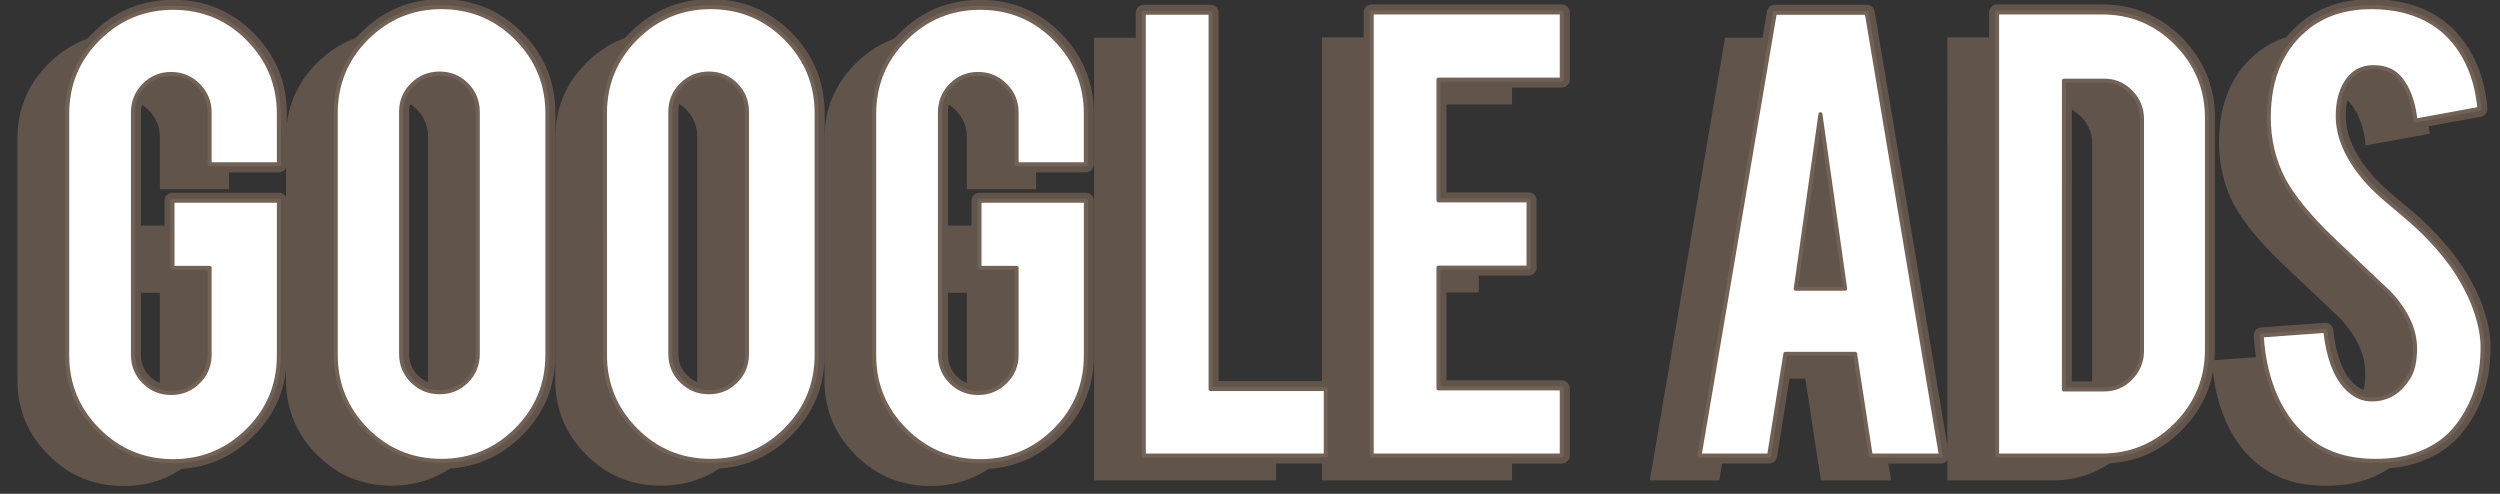
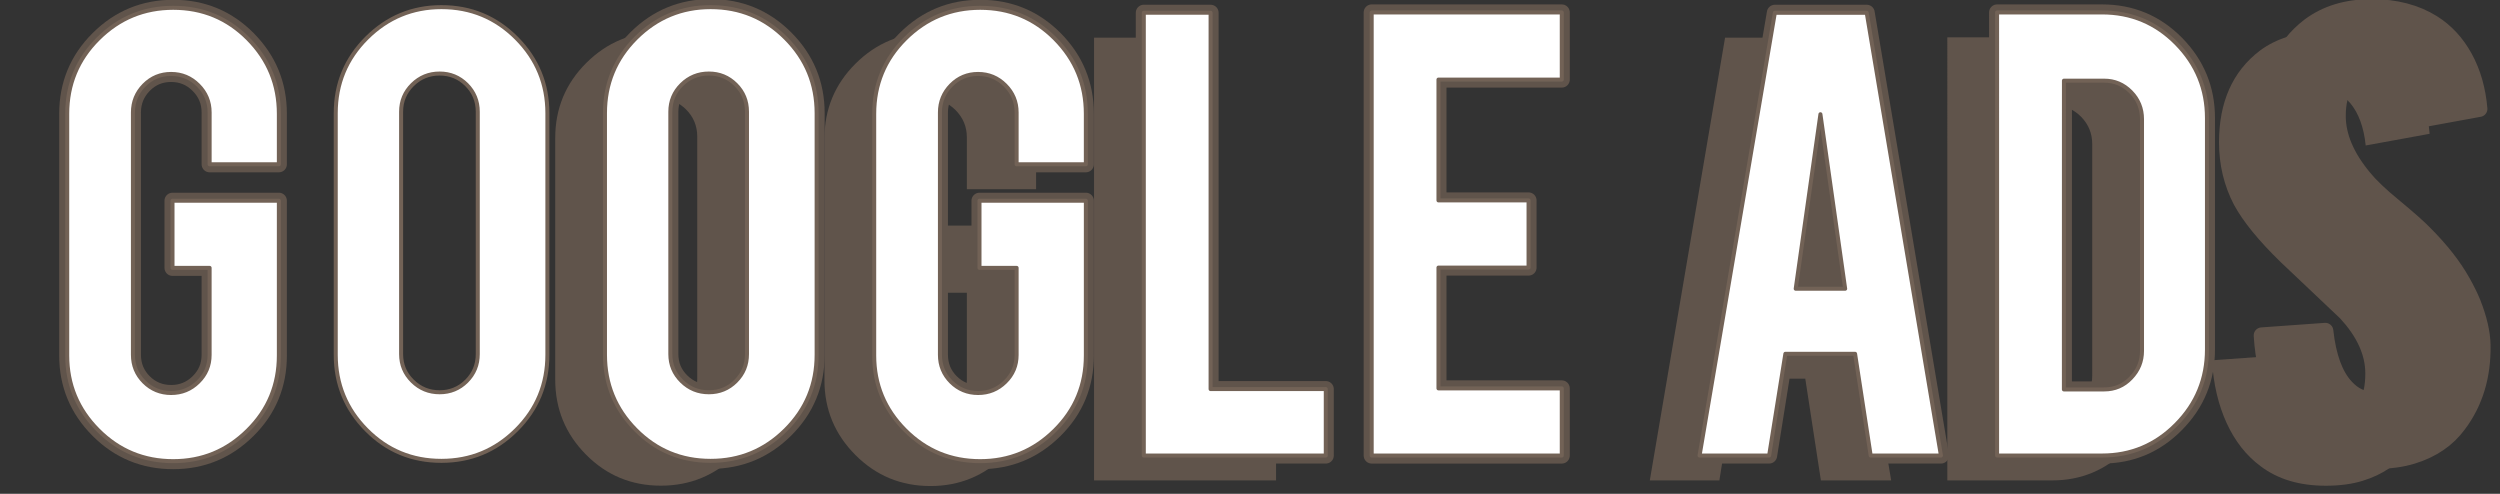
<svg xmlns="http://www.w3.org/2000/svg" version="1.1" id="圖層_1" x="0px" y="0px" width="155.833px" height="30.779px" viewBox="0 0 155.833 30.779" enable-background="new 0 0 155.833 30.779" xml:space="preserve">
  <rect x="0" y="0" width="155.833" height="30.779" fill="#333333" stroke="none" />
  <g>
-     <path fill="#60544B" d="M7.695,30.296c-1.835,0-3.395-0.646-4.681-1.938c-1.283-1.29-1.926-2.84-1.926-4.646V8.646   c0-1.835,0.646-3.396,1.938-4.68S5.875,2.04,7.695,2.04c1.835,0,3.392,0.646,4.67,1.938c1.277,1.292,1.915,2.849,1.915,4.668v3.149   H9.965V8.558c0-0.66-0.236-1.224-0.705-1.696C8.79,6.393,8.224,6.158,7.563,6.158S6.342,6.393,5.878,6.862   C5.416,7.335,5.185,7.898,5.185,8.558v15.108c0,0.663,0.231,1.225,0.693,1.688c0.464,0.46,1.025,0.692,1.686,0.692   s1.227-0.229,1.696-0.692c0.469-0.46,0.705-1.021,0.705-1.678v-5.428H7.651v-4.187h6.629v9.647c0,1.836-0.645,3.394-1.938,4.67   C11.051,29.66,9.502,30.296,7.695,30.296z" />
-     <path fill="#60544B" d="M24.412,1.996c1.835,0,3.395,0.646,4.68,1.938c1.284,1.292,1.927,2.848,1.927,4.669v15.062   c0,1.838-0.646,3.396-1.938,4.683c-1.292,1.283-2.849,1.926-4.668,1.926c-1.835,0-3.392-0.646-4.67-1.938   c-1.276-1.29-1.915-2.848-1.915-4.67V8.604c0-1.835,0.645-3.396,1.938-4.683C21.057,2.638,22.605,1.996,24.412,1.996z M26.68,8.516   c0-0.66-0.231-1.225-0.693-1.688c-0.463-0.462-1.024-0.692-1.685-0.692c-0.661,0-1.227,0.23-1.696,0.692   c-0.47,0.463-0.704,1.026-0.704,1.688v15.107c0,0.66,0.234,1.222,0.704,1.686c0.47,0.463,1.036,0.692,1.696,0.692   c0.66,0,1.222-0.229,1.685-0.692c0.462-0.464,0.693-1.023,0.693-1.686V8.516z" />
    <path fill="#60544B" d="M41.193,1.996c1.835,0,3.396,0.646,4.681,1.938s1.928,2.848,1.928,4.669v15.062   c0,1.838-0.646,3.396-1.938,4.683c-1.292,1.285-2.849,1.926-4.67,1.926c-1.835,0-3.392-0.646-4.668-1.938   c-1.278-1.29-1.917-2.848-1.917-4.67V8.604c0-1.835,0.646-3.396,1.938-4.683C37.838,2.638,39.389,1.996,41.193,1.996z    M43.462,8.516c0-0.66-0.23-1.225-0.693-1.688c-0.462-0.462-1.023-0.692-1.684-0.692c-0.662,0-1.227,0.23-1.696,0.692   c-0.471,0.463-0.706,1.026-0.706,1.688v15.107c0,0.66,0.235,1.222,0.706,1.686c0.47,0.463,1.034,0.692,1.696,0.692   c0.66,0,1.222-0.229,1.684-0.692c0.463-0.464,0.693-1.023,0.693-1.686V8.516z" />
    <path fill="#60544B" d="M57.998,30.296c-1.835,0-3.395-0.646-4.681-1.938c-1.284-1.29-1.926-2.84-1.926-4.646V8.646   c0-1.835,0.646-3.396,1.938-4.68c1.291-1.285,2.848-1.928,4.668-1.928c1.835,0,3.392,0.646,4.67,1.938   c1.277,1.292,1.915,2.849,1.915,4.668v3.149h-4.315V8.558c0-0.66-0.236-1.224-0.705-1.696c-0.47-0.469-1.036-0.703-1.696-0.703   c-0.66,0-1.222,0.234-1.686,0.703c-0.462,0.474-0.693,1.036-0.693,1.696v15.108c0,0.663,0.231,1.225,0.693,1.688   c0.464,0.46,1.025,0.692,1.686,0.692c0.661,0,1.227-0.229,1.696-0.692c0.469-0.46,0.705-1.021,0.705-1.678v-5.428h-2.313v-4.187   h6.629v9.647c0,1.836-0.645,3.394-1.938,4.67C61.354,29.66,59.805,30.296,57.998,30.296z" />
    <path fill="#60544B" d="M79.54,29.944H68.196V2.347h4.162v23.458h7.182V29.944z" />
-     <path fill="#60544B" d="M82.4,29.944V2.326h11.849v4.186h-7.686v7.531h5.617v4.186h-5.617v7.532h7.686v4.185L82.4,29.944   L82.4,29.944z" />
    <path fill="#60544B" d="M108.186,23.604l-1.012,6.341h-4.336l4.691-27.597h5.725l4.629,27.597h-4.381l-0.973-6.341H108.186z    M110.374,8.67l-1.543,10.877h3.084L110.374,8.67z" />
    <path fill="#60544B" d="M134.465,23.337c0,1.823-0.639,3.38-1.916,4.67c-1.278,1.293-2.819,1.938-4.625,1.938h-6.541V2.326h6.541   c1.82,0,3.365,0.646,4.637,1.938c1.27,1.293,1.904,2.84,1.904,4.647V23.337L134.465,23.337z M125.547,25.826h2.511   c0.659,0,1.218-0.239,1.672-0.716c0.457-0.479,0.685-1.039,0.685-1.688V8.976c0-0.66-0.231-1.224-0.691-1.696   c-0.465-0.469-1.02-0.702-1.663-0.702h-2.513V25.826L125.547,25.826z" />
    <path fill="#60544B" d="M151.643,23.073c0.029,1.924-0.471,3.567-1.496,4.935c-0.675,0.928-1.629,1.577-2.865,1.959   c-0.66,0.206-1.429,0.31-2.311,0.31c-1.629,0-2.982-0.401-4.053-1.211c-0.896-0.66-1.604-1.561-2.125-2.697   c-0.521-1.137-0.826-2.44-0.914-3.91l3.963-0.284c0.177,1.607,0.604,2.772,1.279,3.498c0.498,0.545,1.069,0.806,1.717,0.773   c0.91-0.029,1.639-0.479,2.181-1.344c0.278-0.429,0.418-1.036,0.418-1.829c0-1.147-0.521-2.287-1.563-3.42   c-0.822-0.777-2.056-1.946-3.699-3.503c-1.381-1.339-2.355-2.535-2.93-3.596c-0.617-1.189-0.927-2.482-0.927-3.88   c0-2.514,0.847-4.415,2.535-5.708c1.042-0.779,2.335-1.169,3.876-1.169c1.48,0,2.753,0.331,3.811,0.99   c0.82,0.516,1.486,1.234,1.992,2.159c0.506,0.923,0.812,1.989,0.914,3.194l-3.984,0.728c-0.118-1.132-0.44-2.014-0.969-2.645   c-0.386-0.455-0.934-0.686-1.654-0.686c-0.764,0-1.342,0.34-1.736,1.016c-0.324,0.542-0.482,1.218-0.482,2.025   c0,1.264,0.541,2.548,1.629,3.854c0.408,0.499,1.024,1.088,1.851,1.764c0.969,0.806,1.608,1.371,1.914,1.694   c1.028,1.026,1.823,2.041,2.38,3.037c0.264,0.471,0.477,0.903,0.639,1.301C151.424,21.414,151.631,22.295,151.643,23.073z" />
  </g>
  <g>
    <path fill="#60544B" stroke="#60544B" stroke-linecap="round" stroke-linejoin="round" stroke-miterlimit="10" d="M10.796,28.745   c-1.835,0-3.395-0.646-4.68-1.938c-1.284-1.29-1.926-2.842-1.926-4.646V7.096c0-1.835,0.645-3.396,1.938-4.68   c1.292-1.286,2.849-1.929,4.668-1.929c1.836,0,3.393,0.646,4.67,1.938c1.278,1.292,1.916,2.848,1.916,4.668v3.148h-4.315V7.008   c0-0.659-0.236-1.225-0.706-1.695c-0.469-0.471-1.035-0.704-1.695-0.704S9.442,4.842,8.979,5.312   C8.518,5.783,8.286,6.348,8.286,7.008v15.108c0,0.662,0.231,1.224,0.693,1.688c0.463,0.461,1.025,0.693,1.686,0.693   s1.227-0.229,1.695-0.693c0.47-0.46,0.706-1.021,0.706-1.679v-5.428h-2.313v-4.185h6.629v9.647c0,1.835-0.646,3.393-1.938,4.669   C14.151,28.109,12.603,28.745,10.796,28.745z" />
-     <path fill="#60544B" stroke="#60544B" stroke-linecap="round" stroke-linejoin="round" stroke-miterlimit="10" d="M27.513,0.445   c1.835,0,3.396,0.646,4.681,1.938c1.284,1.292,1.926,2.849,1.926,4.671v15.062c0,1.838-0.645,3.396-1.938,4.682   c-1.292,1.284-2.849,1.928-4.669,1.928c-1.835,0-3.392-0.646-4.67-1.938c-1.276-1.29-1.915-2.848-1.915-4.67V7.053   c0-1.835,0.646-3.396,1.938-4.683C24.157,1.087,25.706,0.445,27.513,0.445z M29.781,6.965c0-0.661-0.231-1.224-0.693-1.688   c-0.464-0.462-1.025-0.693-1.686-0.693c-0.661,0-1.227,0.231-1.696,0.693c-0.469,0.464-0.704,1.025-0.704,1.688v15.108   c0,0.66,0.235,1.221,0.704,1.685c0.47,0.464,1.036,0.693,1.696,0.693c0.66,0,1.222-0.229,1.686-0.693   c0.462-0.464,0.693-1.022,0.693-1.685V6.965z" />
    <path fill="#60544B" stroke="#60544B" stroke-linecap="round" stroke-linejoin="round" stroke-miterlimit="10" d="M44.295,0.445   c1.835,0,3.396,0.646,4.68,1.938c1.286,1.292,1.928,2.849,1.928,4.671v15.062c0,1.838-0.646,3.396-1.938,4.682   c-1.291,1.284-2.848,1.928-4.669,1.928c-1.836,0-3.392-0.646-4.669-1.938c-1.277-1.29-1.917-2.848-1.917-4.67V7.053   c0-1.835,0.647-3.396,1.938-4.683C40.939,1.087,42.489,0.445,44.295,0.445z M46.562,6.965c0-0.661-0.229-1.224-0.693-1.688   c-0.462-0.462-1.023-0.693-1.684-0.693c-0.662,0-1.227,0.231-1.696,0.693c-0.471,0.464-0.705,1.025-0.705,1.688v15.108   c0,0.66,0.234,1.221,0.705,1.685c0.47,0.464,1.034,0.693,1.696,0.693c0.66,0,1.222-0.229,1.684-0.693   c0.464-0.464,0.693-1.022,0.693-1.685V6.965z" />
    <path fill="#60544B" stroke="#60544B" stroke-linecap="round" stroke-linejoin="round" stroke-miterlimit="10" d="M61.099,28.745   c-1.835,0-3.395-0.646-4.68-1.938c-1.284-1.29-1.927-2.842-1.927-4.646V7.096c0-1.835,0.646-3.396,1.938-4.68   c1.292-1.286,2.849-1.929,4.668-1.929c1.836,0,3.393,0.646,4.67,1.938c1.278,1.292,1.916,2.848,1.916,4.668v3.148h-4.315V7.008   c0-0.659-0.236-1.225-0.706-1.695c-0.47-0.471-1.035-0.704-1.696-0.704c-0.66,0-1.222,0.233-1.685,0.704   c-0.462,0.472-0.693,1.036-0.693,1.695v15.108c0,0.662,0.231,1.224,0.693,1.688c0.463,0.461,1.024,0.693,1.685,0.693   c0.661,0,1.227-0.229,1.696-0.693c0.47-0.46,0.706-1.021,0.706-1.679v-5.428h-2.314v-4.185h6.63v9.647   c0,1.835-0.646,3.393-1.938,4.669C64.454,28.109,62.905,28.745,61.099,28.745z" />
    <path fill="#60544B" stroke="#60544B" stroke-linecap="round" stroke-linejoin="round" stroke-miterlimit="10" d="M82.64,28.395   H71.297v-27.6h4.163v23.458h7.18V28.395z" />
    <path fill="#60544B" stroke="#60544B" stroke-linecap="round" stroke-linejoin="round" stroke-miterlimit="10" d="M85.502,28.395   V0.775H97.35V4.96h-7.686v7.532h5.615v4.187h-5.615v7.53h7.686v4.187H85.502z" />
    <path fill="#60544B" stroke="#60544B" stroke-linecap="round" stroke-linejoin="round" stroke-miterlimit="10" d="M111.288,22.053   l-1.013,6.342h-4.336l4.694-27.599h5.725l4.627,27.599h-4.379l-0.973-6.342H111.288z M113.473,7.12l-1.541,10.878h3.083   L113.473,7.12z" />
    <path fill="#60544B" stroke="#60544B" stroke-linecap="round" stroke-linejoin="round" stroke-miterlimit="10" d="M137.567,21.786   c0,1.822-0.639,3.38-1.917,4.67c-1.276,1.293-2.819,1.938-4.624,1.938h-6.541V0.775h6.541c1.82,0,3.364,0.646,4.637,1.938   c1.271,1.293,1.904,2.842,1.904,4.648V21.786z M128.649,24.275h2.512c0.659,0,1.217-0.238,1.67-0.715   c0.459-0.479,0.687-1.038,0.687-1.688V7.427c0-0.66-0.231-1.226-0.692-1.696c-0.464-0.47-1.019-0.703-1.662-0.703h-2.512   L128.649,24.275L128.649,24.275z" />
    <path fill="#60544B" stroke="#60544B" stroke-linecap="round" stroke-linejoin="round" stroke-miterlimit="10" d="M154.745,21.522   c0.029,1.923-0.47,3.566-1.496,4.935c-0.676,0.927-1.629,1.578-2.865,1.959c-0.658,0.206-1.43,0.311-2.311,0.311   c-1.63,0-2.982-0.403-4.052-1.212c-0.896-0.66-1.604-1.561-2.126-2.698c-0.521-1.136-0.827-2.439-0.915-3.909l3.964-0.284   c0.176,1.607,0.604,2.773,1.278,3.498c0.5,0.545,1.071,0.807,1.717,0.774c0.912-0.03,1.64-0.479,2.181-1.346   c0.278-0.427,0.418-1.035,0.418-1.828c0-1.147-0.521-2.286-1.562-3.419c-0.824-0.778-2.058-1.947-3.701-3.505   c-1.381-1.339-2.354-2.534-2.928-3.595c-0.618-1.189-0.927-2.482-0.927-3.88c0-2.514,0.845-4.416,2.533-5.708   c1.043-0.779,2.336-1.169,3.877-1.169c1.479,0,2.754,0.33,3.811,0.99c0.82,0.516,1.486,1.233,1.992,2.159   c0.506,0.924,0.812,1.989,0.914,3.192l-3.984,0.729c-0.118-1.134-0.441-2.015-0.969-2.645c-0.385-0.456-0.934-0.685-1.654-0.685   c-0.764,0-1.341,0.339-1.738,1.015c-0.322,0.542-0.484,1.218-0.484,2.025c0,1.264,0.544,2.546,1.632,3.854   c0.407,0.5,1.024,1.087,1.851,1.764c0.971,0.806,1.607,1.372,1.913,1.694c1.03,1.026,1.823,2.041,2.382,3.038   c0.264,0.469,0.475,0.901,0.639,1.299C154.526,19.863,154.732,20.744,154.745,21.522z" />
  </g>
  <path fill="#FFFFFF" stroke="#726256" stroke-width="0.25" stroke-linecap="round" stroke-linejoin="round" stroke-miterlimit="10" d="  M10.796,28.745c-1.835,0-3.395-0.646-4.68-1.938c-1.284-1.29-1.926-2.842-1.926-4.646V7.096c0-1.835,0.645-3.396,1.938-4.68  c1.292-1.286,2.849-1.929,4.668-1.929c1.836,0,3.393,0.646,4.67,1.938c1.278,1.292,1.916,2.848,1.916,4.668v3.148h-4.315V7.008  c0-0.659-0.236-1.225-0.706-1.695c-0.469-0.471-1.035-0.704-1.695-0.704S9.442,4.842,8.979,5.312  C8.518,5.783,8.286,6.348,8.286,7.008v15.108c0,0.662,0.231,1.224,0.693,1.688c0.463,0.461,1.025,0.693,1.686,0.693  s1.227-0.229,1.695-0.693c0.47-0.46,0.706-1.021,0.706-1.679v-5.428h-2.313v-4.185h6.629v9.647c0,1.835-0.646,3.393-1.938,4.669  C14.151,28.109,12.603,28.745,10.796,28.745z" />
  <path fill="#FFFFFF" stroke="#726256" stroke-width="0.25" stroke-linecap="round" stroke-linejoin="round" stroke-miterlimit="10" d="  M27.513,0.445c1.835,0,3.396,0.646,4.681,1.938c1.284,1.292,1.926,2.849,1.926,4.671v15.062c0,1.838-0.645,3.396-1.938,4.682  c-1.292,1.284-2.849,1.928-4.669,1.928c-1.835,0-3.392-0.646-4.67-1.938c-1.276-1.29-1.915-2.848-1.915-4.67V7.053  c0-1.835,0.646-3.396,1.938-4.683C24.157,1.087,25.706,0.445,27.513,0.445z M29.781,6.965c0-0.661-0.231-1.224-0.693-1.688  c-0.464-0.462-1.025-0.693-1.686-0.693c-0.661,0-1.227,0.231-1.696,0.693c-0.469,0.464-0.704,1.025-0.704,1.688v15.108  c0,0.66,0.235,1.221,0.704,1.685c0.47,0.464,1.036,0.693,1.696,0.693c0.66,0,1.222-0.229,1.686-0.693  c0.462-0.464,0.693-1.022,0.693-1.685V6.965z" />
  <path fill="#FFFFFF" stroke="#726256" stroke-width="0.25" stroke-linecap="round" stroke-linejoin="round" stroke-miterlimit="10" d="  M44.295,0.445c1.835,0,3.396,0.646,4.68,1.938c1.286,1.292,1.928,2.849,1.928,4.671v15.062c0,1.838-0.646,3.396-1.938,4.682  c-1.291,1.284-2.848,1.928-4.669,1.928c-1.836,0-3.392-0.646-4.669-1.938c-1.277-1.29-1.917-2.848-1.917-4.67V7.053  c0-1.835,0.647-3.396,1.938-4.683C40.939,1.087,42.489,0.445,44.295,0.445z M46.562,6.965c0-0.661-0.229-1.224-0.693-1.688  c-0.462-0.462-1.023-0.693-1.684-0.693c-0.662,0-1.227,0.231-1.696,0.693c-0.471,0.464-0.705,1.025-0.705,1.688v15.108  c0,0.66,0.234,1.221,0.705,1.685c0.47,0.464,1.034,0.693,1.696,0.693c0.66,0,1.222-0.229,1.684-0.693  c0.464-0.464,0.693-1.022,0.693-1.685V6.965z" />
  <path fill="#FFFFFF" stroke="#726256" stroke-width="0.25" stroke-linecap="round" stroke-linejoin="round" stroke-miterlimit="10" d="  M61.099,28.745c-1.835,0-3.395-0.646-4.68-1.938c-1.284-1.29-1.927-2.842-1.927-4.646V7.096c0-1.835,0.646-3.396,1.938-4.68  c1.292-1.286,2.849-1.929,4.668-1.929c1.836,0,3.393,0.646,4.67,1.938c1.278,1.292,1.916,2.848,1.916,4.668v3.148h-4.315V7.008  c0-0.659-0.236-1.225-0.706-1.695c-0.47-0.471-1.035-0.704-1.696-0.704c-0.66,0-1.222,0.233-1.685,0.704  c-0.462,0.472-0.693,1.036-0.693,1.695v15.108c0,0.662,0.231,1.224,0.693,1.688c0.463,0.461,1.024,0.693,1.685,0.693  c0.661,0,1.227-0.229,1.696-0.693c0.47-0.46,0.706-1.021,0.706-1.679v-5.428h-2.314v-4.185h6.63v9.647  c0,1.835-0.646,3.393-1.938,4.669C64.454,28.109,62.905,28.745,61.099,28.745z" />
  <path fill="#FFFFFF" stroke="#726256" stroke-width="0.25" stroke-linecap="round" stroke-linejoin="round" stroke-miterlimit="10" d="  M82.64,28.395H71.297v-27.6h4.163v23.458h7.18V28.395z" />
  <path fill="#FFFFFF" stroke="#726256" stroke-width="0.25" stroke-linecap="round" stroke-linejoin="round" stroke-miterlimit="10" d="  M85.502,28.395V0.775H97.35V4.96h-7.686v7.532h5.615v4.187h-5.615v7.53h7.686v4.187H85.502z" />
  <path fill="#FFFFFF" stroke="#726256" stroke-width="0.25" stroke-linecap="round" stroke-linejoin="round" stroke-miterlimit="10" d="  M111.288,22.053l-1.013,6.342h-4.336l4.694-27.599h5.725l4.627,27.599h-4.379l-0.973-6.342H111.288z M113.473,7.12l-1.541,10.878  h3.083L113.473,7.12z" />
  <path fill="#FFFFFF" stroke="#726256" stroke-width="0.25" stroke-linecap="round" stroke-linejoin="round" stroke-miterlimit="10" d="  M137.567,21.786c0,1.822-0.639,3.38-1.917,4.67c-1.276,1.293-2.819,1.938-4.624,1.938h-6.541V0.775h6.541  c1.82,0,3.364,0.646,4.637,1.938c1.271,1.293,1.904,2.842,1.904,4.648V21.786z M128.649,24.275h2.512  c0.659,0,1.217-0.238,1.67-0.715c0.459-0.479,0.687-1.038,0.687-1.688V7.427c0-0.66-0.231-1.226-0.692-1.696  c-0.464-0.47-1.019-0.703-1.662-0.703h-2.512L128.649,24.275L128.649,24.275z" />
-   <path fill="#FFFFFF" stroke="#726256" stroke-width="0.25" stroke-linecap="round" stroke-linejoin="round" stroke-miterlimit="10" d="  M154.745,21.522c0.029,1.923-0.47,3.566-1.496,4.935c-0.676,0.927-1.629,1.578-2.865,1.959c-0.658,0.206-1.43,0.311-2.311,0.311  c-1.63,0-2.982-0.403-4.052-1.212c-0.896-0.66-1.604-1.561-2.126-2.698c-0.521-1.136-0.827-2.439-0.915-3.909l3.964-0.284  c0.176,1.607,0.604,2.773,1.278,3.498c0.5,0.545,1.071,0.807,1.717,0.774c0.912-0.03,1.64-0.479,2.181-1.346  c0.278-0.427,0.418-1.035,0.418-1.828c0-1.147-0.521-2.286-1.562-3.419c-0.824-0.778-2.058-1.947-3.701-3.505  c-1.381-1.339-2.354-2.534-2.928-3.595c-0.618-1.189-0.927-2.482-0.927-3.88c0-2.514,0.845-4.416,2.533-5.708  c1.043-0.779,2.336-1.169,3.877-1.169c1.479,0,2.754,0.33,3.811,0.99c0.82,0.516,1.486,1.233,1.992,2.159  c0.506,0.924,0.812,1.989,0.914,3.192l-3.984,0.729c-0.118-1.134-0.441-2.015-0.969-2.645c-0.385-0.456-0.934-0.685-1.654-0.685  c-0.764,0-1.341,0.339-1.738,1.015c-0.322,0.542-0.484,1.218-0.484,2.025c0,1.264,0.544,2.546,1.632,3.854  c0.407,0.5,1.024,1.087,1.851,1.764c0.971,0.806,1.607,1.372,1.913,1.694c1.03,1.026,1.823,2.041,2.382,3.038  c0.264,0.469,0.475,0.901,0.639,1.299C154.526,19.863,154.732,20.744,154.745,21.522z" />
</svg>